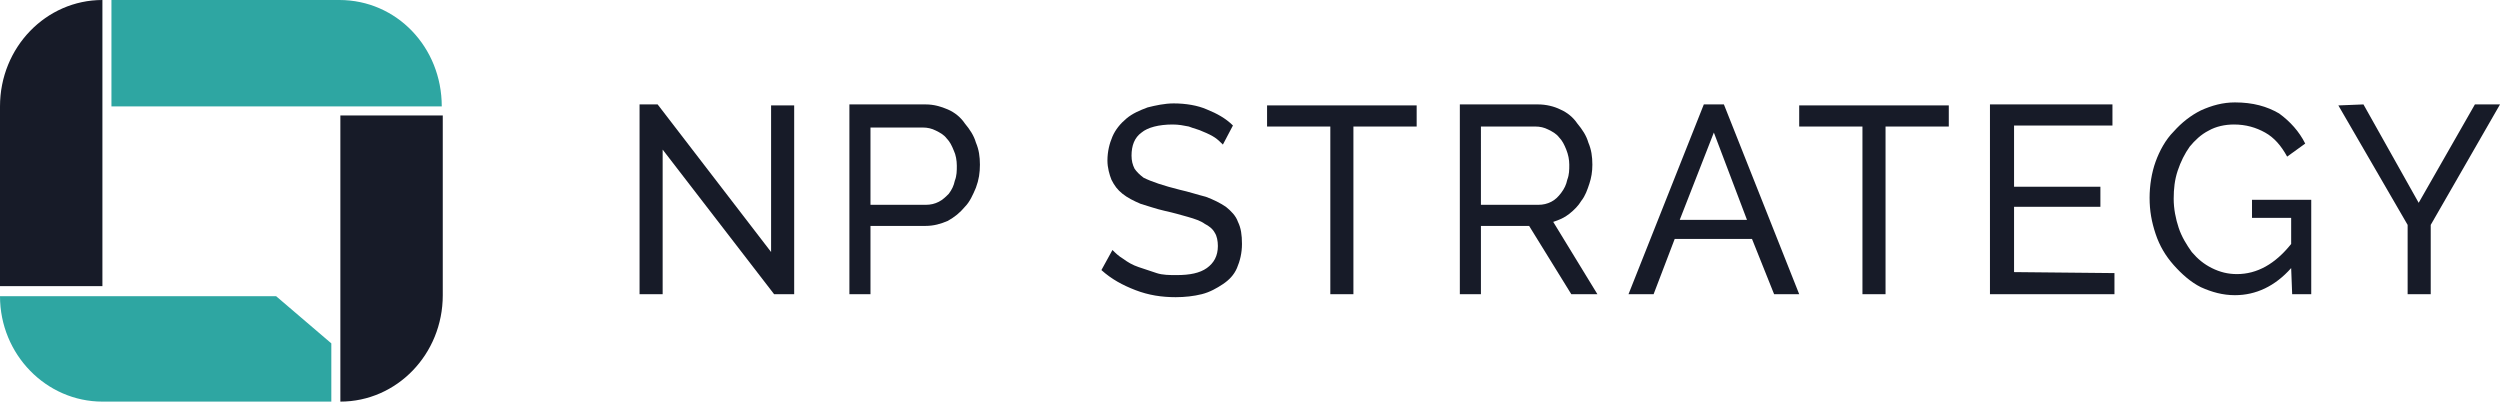
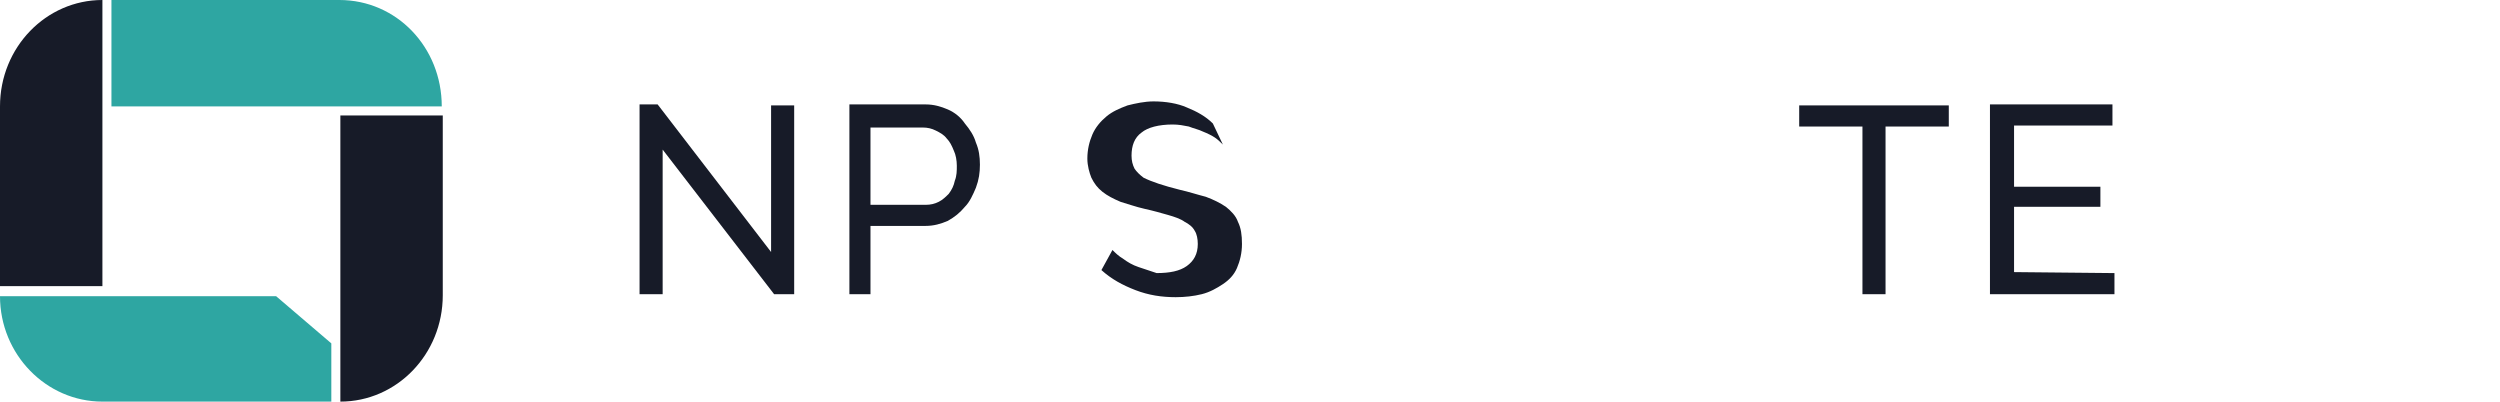
<svg xmlns="http://www.w3.org/2000/svg" version="1.1" id="Layer_1" x="0px" y="0px" viewBox="0 0 249 40" style="enable-background:new 0 0 249 40;" xml:space="preserve">
  <style type="text/css">
	.st0{fill:#171B28;}
	.st1{fill:#2EA6A2;}
</style>
  <path class="st0" d="M66,14.9v14.4h-2.3V10.4h1.8l11.3,14.7V10.5h2.3v18.8h-2L66,14.9L66,14.9z" />
  <path class="st0" d="M84.6,29.3V10.4h7.6c0.8,0,1.5,0.2,2.2,0.5c0.7,0.3,1.3,0.8,1.7,1.4c0.5,0.6,0.9,1.2,1.1,1.9  c0.3,0.7,0.4,1.4,0.4,2.2s-0.1,1.5-0.4,2.3c-0.3,0.7-0.6,1.4-1.1,1.9c-0.5,0.6-1,1-1.7,1.4c-0.7,0.3-1.4,0.5-2.2,0.5h-5.5v6.8H84.6z   M86.9,20.4h5.3c0.5,0,0.9-0.1,1.3-0.3c0.4-0.2,0.7-0.5,1-0.8c0.3-0.4,0.5-0.8,0.6-1.3c0.2-0.5,0.2-1,0.2-1.5c0-0.5-0.1-1.1-0.3-1.5  c-0.2-0.5-0.4-0.9-0.7-1.2c-0.3-0.4-0.7-0.6-1.1-0.8c-0.4-0.2-0.8-0.3-1.3-0.3h-5.2V20.4L86.9,20.4z" />
-   <path class="st0" d="M121.8,14.4c-0.2-0.2-0.5-0.5-0.8-0.7c-0.3-0.2-0.7-0.4-1.2-0.6c-0.4-0.2-0.9-0.3-1.4-0.5  c-0.5-0.1-1-0.2-1.6-0.2c-1.4,0-2.5,0.3-3.1,0.8c-0.7,0.5-1,1.3-1,2.3c0,0.5,0.1,0.9,0.3,1.3c0.2,0.3,0.5,0.6,0.9,0.9  c0.4,0.2,0.9,0.4,1.5,0.6c0.6,0.2,1.3,0.4,2.1,0.6c0.9,0.2,1.8,0.5,2.6,0.7c0.8,0.3,1.4,0.6,2,1c0.5,0.4,1,0.9,1.2,1.5  c0.3,0.6,0.4,1.3,0.4,2.2c0,0.9-0.2,1.7-0.5,2.4c-0.3,0.7-0.8,1.2-1.4,1.6c-0.6,0.4-1.3,0.8-2.1,1c-0.8,0.2-1.7,0.3-2.6,0.3  c-1.4,0-2.7-0.2-4-0.7c-1.3-0.5-2.4-1.1-3.4-2l1.1-2c0.3,0.3,0.6,0.6,1.1,0.9c0.4,0.3,0.9,0.6,1.5,0.8c0.6,0.2,1.2,0.4,1.8,0.6  c0.6,0.2,1.3,0.2,2,0.2c1.3,0,2.3-0.2,3-0.7c0.7-0.5,1.1-1.2,1.1-2.2c0-0.5-0.1-1-0.3-1.3c-0.2-0.4-0.6-0.7-1-0.9  c-0.4-0.3-1-0.5-1.7-0.7c-0.7-0.2-1.4-0.4-2.3-0.6c-0.9-0.2-1.7-0.5-2.4-0.7c-0.7-0.3-1.3-0.6-1.8-1c-0.5-0.4-0.8-0.8-1.1-1.4  c-0.2-0.5-0.4-1.2-0.4-1.9c0-0.9,0.2-1.7,0.5-2.4c0.3-0.7,0.8-1.3,1.4-1.8c0.6-0.5,1.3-0.8,2.1-1.1c0.8-0.2,1.7-0.4,2.6-0.4  c1.2,0,2.4,0.2,3.3,0.6c1,0.4,1.9,0.9,2.6,1.6L121.8,14.4L121.8,14.4z" />
-   <path class="st0" d="M141.1,12.6h-6.3v16.7h-2.3V12.6h-6.3v-2.1h14.9L141.1,12.6L141.1,12.6z" />
-   <path class="st0" d="M145.4,29.3V10.4h7.8c0.8,0,1.6,0.2,2.2,0.5c0.7,0.3,1.3,0.8,1.7,1.4c0.5,0.6,0.9,1.2,1.1,1.9  c0.3,0.7,0.4,1.4,0.4,2.2c0,0.7-0.1,1.3-0.3,1.9c-0.2,0.6-0.4,1.2-0.8,1.7c-0.3,0.5-0.7,0.9-1.2,1.3c-0.5,0.4-1,0.6-1.6,0.8l4.4,7.2  h-2.6l-4.2-6.8h-4.8v6.8H145.4L145.4,29.3z M147.7,20.4h5.5c0.5,0,0.9-0.1,1.3-0.3c0.4-0.2,0.7-0.5,1-0.9c0.3-0.4,0.5-0.8,0.6-1.3  c0.2-0.5,0.2-1,0.2-1.5c0-0.5-0.1-1-0.3-1.5c-0.2-0.5-0.4-0.9-0.7-1.2c-0.3-0.4-0.7-0.6-1.1-0.8c-0.4-0.2-0.8-0.3-1.3-0.3h-5.4V20.4  L147.7,20.4z" />
-   <path class="st0" d="M169.7,10.4h2l7.5,18.9h-2.5l-2.2-5.5h-7.7l-2.1,5.5h-2.5L169.7,10.4L169.7,10.4z M174,21.9l-3.3-8.7l-3.4,8.7  H174z" />
+   <path class="st0" d="M121.8,14.4c-0.2-0.2-0.5-0.5-0.8-0.7c-0.3-0.2-0.7-0.4-1.2-0.6c-0.4-0.2-0.9-0.3-1.4-0.5  c-0.5-0.1-1-0.2-1.6-0.2c-1.4,0-2.5,0.3-3.1,0.8c-0.7,0.5-1,1.3-1,2.3c0,0.5,0.1,0.9,0.3,1.3c0.2,0.3,0.5,0.6,0.9,0.9  c0.4,0.2,0.9,0.4,1.5,0.6c0.6,0.2,1.3,0.4,2.1,0.6c0.9,0.2,1.8,0.5,2.6,0.7c0.8,0.3,1.4,0.6,2,1c0.5,0.4,1,0.9,1.2,1.5  c0.3,0.6,0.4,1.3,0.4,2.2c0,0.9-0.2,1.7-0.5,2.4c-0.3,0.7-0.8,1.2-1.4,1.6c-0.6,0.4-1.3,0.8-2.1,1c-0.8,0.2-1.7,0.3-2.6,0.3  c-1.4,0-2.7-0.2-4-0.7c-1.3-0.5-2.4-1.1-3.4-2l1.1-2c0.3,0.3,0.6,0.6,1.1,0.9c0.4,0.3,0.9,0.6,1.5,0.8c0.6,0.2,1.2,0.4,1.8,0.6  c1.3,0,2.3-0.2,3-0.7c0.7-0.5,1.1-1.2,1.1-2.2c0-0.5-0.1-1-0.3-1.3c-0.2-0.4-0.6-0.7-1-0.9  c-0.4-0.3-1-0.5-1.7-0.7c-0.7-0.2-1.4-0.4-2.3-0.6c-0.9-0.2-1.7-0.5-2.4-0.7c-0.7-0.3-1.3-0.6-1.8-1c-0.5-0.4-0.8-0.8-1.1-1.4  c-0.2-0.5-0.4-1.2-0.4-1.9c0-0.9,0.2-1.7,0.5-2.4c0.3-0.7,0.8-1.3,1.4-1.8c0.6-0.5,1.3-0.8,2.1-1.1c0.8-0.2,1.7-0.4,2.6-0.4  c1.2,0,2.4,0.2,3.3,0.6c1,0.4,1.9,0.9,2.6,1.6L121.8,14.4L121.8,14.4z" />
  <path class="st0" d="M194.1,12.6h-6.3v16.7h-2.3V12.6h-6.3v-2.1h14.9L194.1,12.6L194.1,12.6z" />
  <path class="st0" d="M210.6,27.2v2.1h-12.4V10.4h12.2v2.1h-9.8v6.1h8.6v2h-8.6v6.5L210.6,27.2L210.6,27.2z" />
-   <path class="st0" d="M228.2,26.7c-1.6,1.8-3.5,2.7-5.6,2.7c-1.2,0-2.3-0.3-3.4-0.8c-1-0.5-1.9-1.3-2.7-2.2c-0.8-0.9-1.4-1.9-1.8-3.1  c-0.4-1.2-0.6-2.3-0.6-3.6c0-1.2,0.2-2.5,0.6-3.6c0.4-1.1,1-2.2,1.8-3c0.8-0.9,1.7-1.6,2.7-2.1c1.1-0.5,2.2-0.8,3.4-0.8  c1.8,0,3.2,0.4,4.4,1.1c1.1,0.8,2,1.8,2.6,3l-1.8,1.3c-0.6-1.1-1.3-1.9-2.2-2.4c-0.9-0.5-1.9-0.8-3.1-0.8c-0.9,0-1.8,0.2-2.5,0.6  c-0.8,0.4-1.4,1-1.9,1.6c-0.5,0.7-0.9,1.5-1.2,2.4c-0.3,0.9-0.4,1.8-0.4,2.8c0,1,0.2,2,0.5,2.9c0.3,0.9,0.8,1.7,1.3,2.4  c0.6,0.7,1.2,1.2,2,1.6c0.8,0.4,1.6,0.6,2.5,0.6c2,0,3.8-1,5.4-3v-2.6h-3.9v-1.8h5.9v9.4h-1.9L228.2,26.7L228.2,26.7z" />
-   <path class="st0" d="M235.4,10.4l5.5,9.8l5.6-9.8h2.5l-6.9,12v6.9h-2.3v-6.9l-6.9-11.9L235.4,10.4L235.4,10.4z" />
  <path class="st0" d="M10.2,28.5V0C4.6,0,0,4.7,0,10.6v17.9H10.2z" />
  <path class="st1" d="M33,34.2l-5.5-4.7H0C0,35.3,4.6,40,10.2,40H33V34.2z" />
  <path class="st0" d="M33.9,11.5V40c5.6,0,10.2-4.7,10.2-10.6V11.5H33.9z" />
  <path class="st1" d="M11.1,10.6H44C44,4.7,39.5,0,33.8,0H11.1V10.6z" />
</svg>